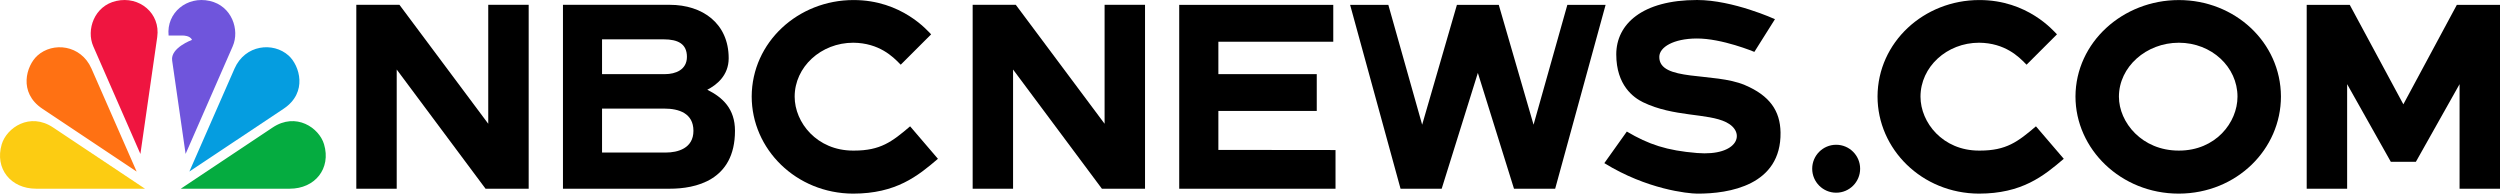
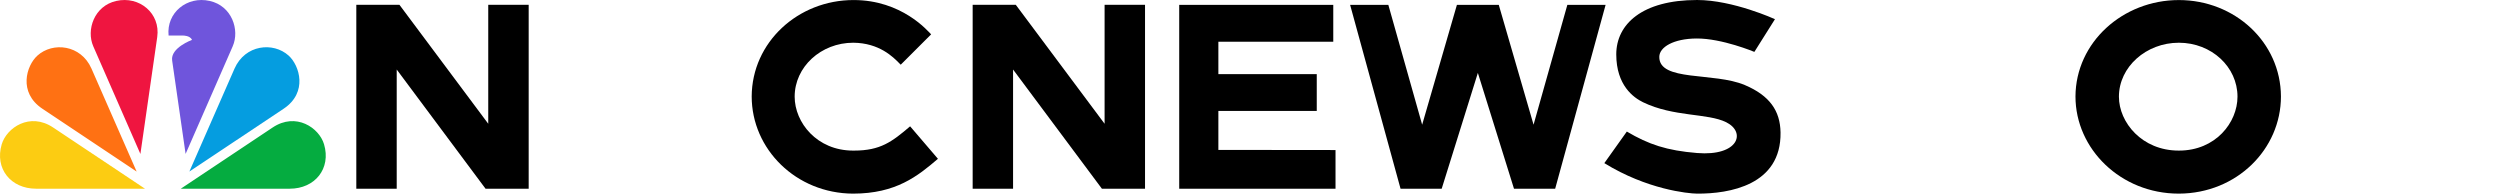
<svg xmlns="http://www.w3.org/2000/svg" version="1.1" id="svg1" width="1000" height="77.451" viewBox="0 0 1000 77.451" xml:space="preserve">
  <defs id="defs1" />
  <g id="g20" transform="translate(-60.921,-927.086)">
    <path d="M 118.915,1002.57 82.177,978.087 c -9.347,-6.245 -18.597,0.125 -20.564,6.702 -2.894,9.707 3.587,17.78 13.751,17.78 z" fill="#fccc12" id="path1" style="fill:#fccc12;fill-opacity:1;stroke-width:3.227" />
    <path d="m 176.788,1002.57 c 10.164,0 16.631,-8.087 13.751,-17.78 -1.966,-6.577 -11.203,-12.947 -20.564,-6.702 l -36.737,24.482 z" fill="#05ac3f" id="path2" style="fill:#05ac40;fill-opacity:1;stroke-width:3.227" />
    <path d="m 154.006,945.601 -18.846,43.052 -5.387,-37.402 c -0.693,-5.082 7.962,-8.212 7.962,-8.212 -0.789,-1.759 -3.517,-1.731 -3.517,-1.731 h -5.844 -0.017 c -0.928,-9.195 7.422,-15.897 16.437,-13.848 8.876,1.966 12.089,11.604 9.209,18.14 z" fill="#6e55dc" id="path3" style="fill:#6f55dc;fill-opacity:1;stroke-width:3.227" />
    <path d="m 123.813,941.903 c 1.357,-9.499 -7.159,-16.534 -16.368,-14.443 -8.876,1.98 -12.089,11.618 -9.209,18.154 l 18.847,43.052 z" fill="#ef1541" id="path4" style="fill:#ef1540;fill-opacity:1;stroke-width:3.227" />
    <path d="m 115.58,995.715 -18.085,-41.224 c -4.237,-9.555 -15.454,-10.746 -21.644,-5.138 -4.362,3.947 -7.741,14.706 2.008,21.214 z" fill="#ff7112" id="path5" style="fill:#ff7113;fill-opacity:1;stroke-width:3.227" />
    <path d="m 174.387,970.568 c 9.749,-6.508 6.37,-17.268 2.008,-21.228 -6.19,-5.594 -17.406,-4.417 -21.644,5.137 l -18.085,41.224 z" fill="#069de0" id="path6" style="fill:#059de0;fill-opacity:1;stroke-width:3.227" />
  </g>
  <g id="g19" style="fill:#000000;fill-opacity:1" transform="translate(-60.921,-927.086)">
    <path d="m 424.965,977.616 c -7.267,6.204 -11.895,9.707 -22.377,9.707 H 402.146 c -14.428,0 -23.361,-11.203 -23.361,-21.575 0,-11.895 10.524,-21.574 23.445,-21.574 10.411,0.097 15.923,5.677 18.569,8.378 l 0.416,0.415 12.157,-12.144 c -1.355,-1.357 -11.727,-13.723 -31.019,-13.723 -22.212,0 -40.656,16.866 -40.753,38.566 0,21.062 17.711,38.773 40.546,38.87 17.184,0 25.881,-7.021 33.952,-13.931 z" id="path7" style="fill:#000000;fill-opacity:1;stroke-width:3.227" />
-     <path d="m 354.912,979.417 c 0,20.01 -16.022,23.153 -26.047,23.153 h -42.761 v -73.559 h 42.72 c 13.1,0 23.568,7.436 23.568,21.381 0,6.896 -4.86,10.704 -8.558,12.587 6.093,3.046 11.078,7.547 11.078,16.437 z m -53.175,-36.599 v 13.917 c 0,0 22.447,0 25.216,0 4.168,0 8.738,-1.731 8.738,-6.91 0,-5.179 -3.559,-7.007 -9.319,-7.007 -3.282,0 -24.635,0 -24.635,0 z m 36.558,36.599 c 0,-7.063 -5.885,-8.89 -11.604,-8.89 -5.138,0 -24.953,0 -24.953,0 v 17.573 c 0,0 20.896,0 25.549,0 4.653,0 11.009,-1.62 11.009,-8.682 z" id="path8" style="fill:#000000;fill-opacity:1;stroke-width:3.227" />
    <path d="m 203.446,929.011 h 17.254 l 35.519,47.58 v -47.58 h 16.174 v 73.559 h -17.254 l -35.533,-47.677 v 47.677 h -16.16 z" id="path9" style="fill:#000000;fill-opacity:1;stroke-width:3.227" />
    <path d="m 595.128,987.102 v 15.481 h -62.522 v -73.558 h 61.622 v 14.748 h -45.96 v 12.961 h 39.355 v 14.734 h -39.355 v 15.579 z" id="path10" style="fill:#000000;fill-opacity:1;stroke-width:3.227" />
    <path d="m 449.985,929.011 h 17.255 l 35.518,47.58 v -47.58 h 16.174 v 73.559 h -17.255 l -35.53,-47.677 v 47.677 h -16.161 z" id="path11" style="fill:#000000;fill-opacity:1;stroke-width:3.227" />
    <path d="m 687.859,929.025 -13.515,47.94 -13.915,-47.94 h -16.742 l -13.902,47.94 -13.531,-47.94 h -15.287 l 20.176,73.558 h 16.452 l 14.47,-46.334 14.457,46.334 h 16.465 l 20.176,-73.558 z" id="path12" style="fill:#000000;fill-opacity:1;stroke-width:3.227" />
    <path d="m 758.858,961.11 c -12.366,-5.248 -34.369,-1.26 -34.217,-11.313 0.055,-3.891 5.735,-7.242 14.832,-7.312 10.233,-0.083 23.193,5.359 23.193,5.359 l 8.239,-13.086 c 0,0 -16.755,-7.672 -31.154,-7.672 -21.964,0 -32.323,9.679 -32.323,21.755 0,12.394 6.938,17.31 10.704,19.137 12.215,5.94 25.894,4.32 33.278,8.004 8.071,4.03 4.873,13.667 -11.66,12.31 -12.16,-0.997 -19.346,-3.42 -28.098,-8.585 l -9,12.629 c 17.02,10.51 33.426,12.172 37.112,12.2 12.85,0.069 33.691,-3.337 33.372,-24.469 -0.139,-8.641 -4.321,-14.734 -14.277,-18.958 z" id="path13" style="fill:#000000;fill-opacity:1;stroke-width:3.227" />
-     <path d="m 875.298,977.616 c -7.267,6.204 -11.895,9.707 -22.377,9.707 h -0.442 c -14.428,0 -23.361,-11.203 -23.361,-21.575 0,-11.895 10.524,-21.574 23.445,-21.574 10.411,0.097 15.923,5.677 18.569,8.378 l 0.416,0.415 12.157,-12.144 c -1.355,-1.357 -11.727,-13.723 -31.019,-13.723 -22.212,0 -40.656,16.866 -40.753,38.566 0,21.062 17.711,38.773 40.546,38.87 17.184,0 25.881,-7.021 33.952,-13.931 z" id="path7-1" style="fill:#000000;fill-opacity:1;stroke-width:3.227" />
    <path id="path7-1-8-8-5-3" style="fill:#000000;fill-opacity:1;stroke-width:3.246" d="m 932.463,927.108 c -22.412,0 -41.254,16.902 -41.352,38.56 0,21.062 18.172,38.867 41.27,38.867 h 0.164 c 23.098,-0.097 40.753,-17.805 40.753,-38.867 -0.098,-21.659 -18.423,-38.56 -40.834,-38.56 z m 0,17.069 c 13.07,0 23.454,9.677 23.454,21.572 0,10.372 -8.778,21.572 -23.373,21.572 h -0.164 c -14.594,0 -23.89,-11.2 -23.89,-21.572 0,-11.895 10.902,-21.572 23.972,-21.572 z" />
-     <path d="m 1043.66,929.025 -21.399,39.788 -21.441,-39.788 h -17.22 v 73.558 h 16.175 v -41.836 l 17.47,31.053 h 10.031 l 17.47,-31.053 v 41.836 h 16.175 v -73.558 z" id="path7-6" style="fill:#000000;fill-opacity:1;stroke-width:2.714" />
-     <circle style="fill:#000000;fill-opacity:1;stroke-width:11.149;stroke-linecap:square;paint-order:markers stroke fill" id="path19" cx="795.388" cy="994.579" r="9.586" />
  </g>
</svg>